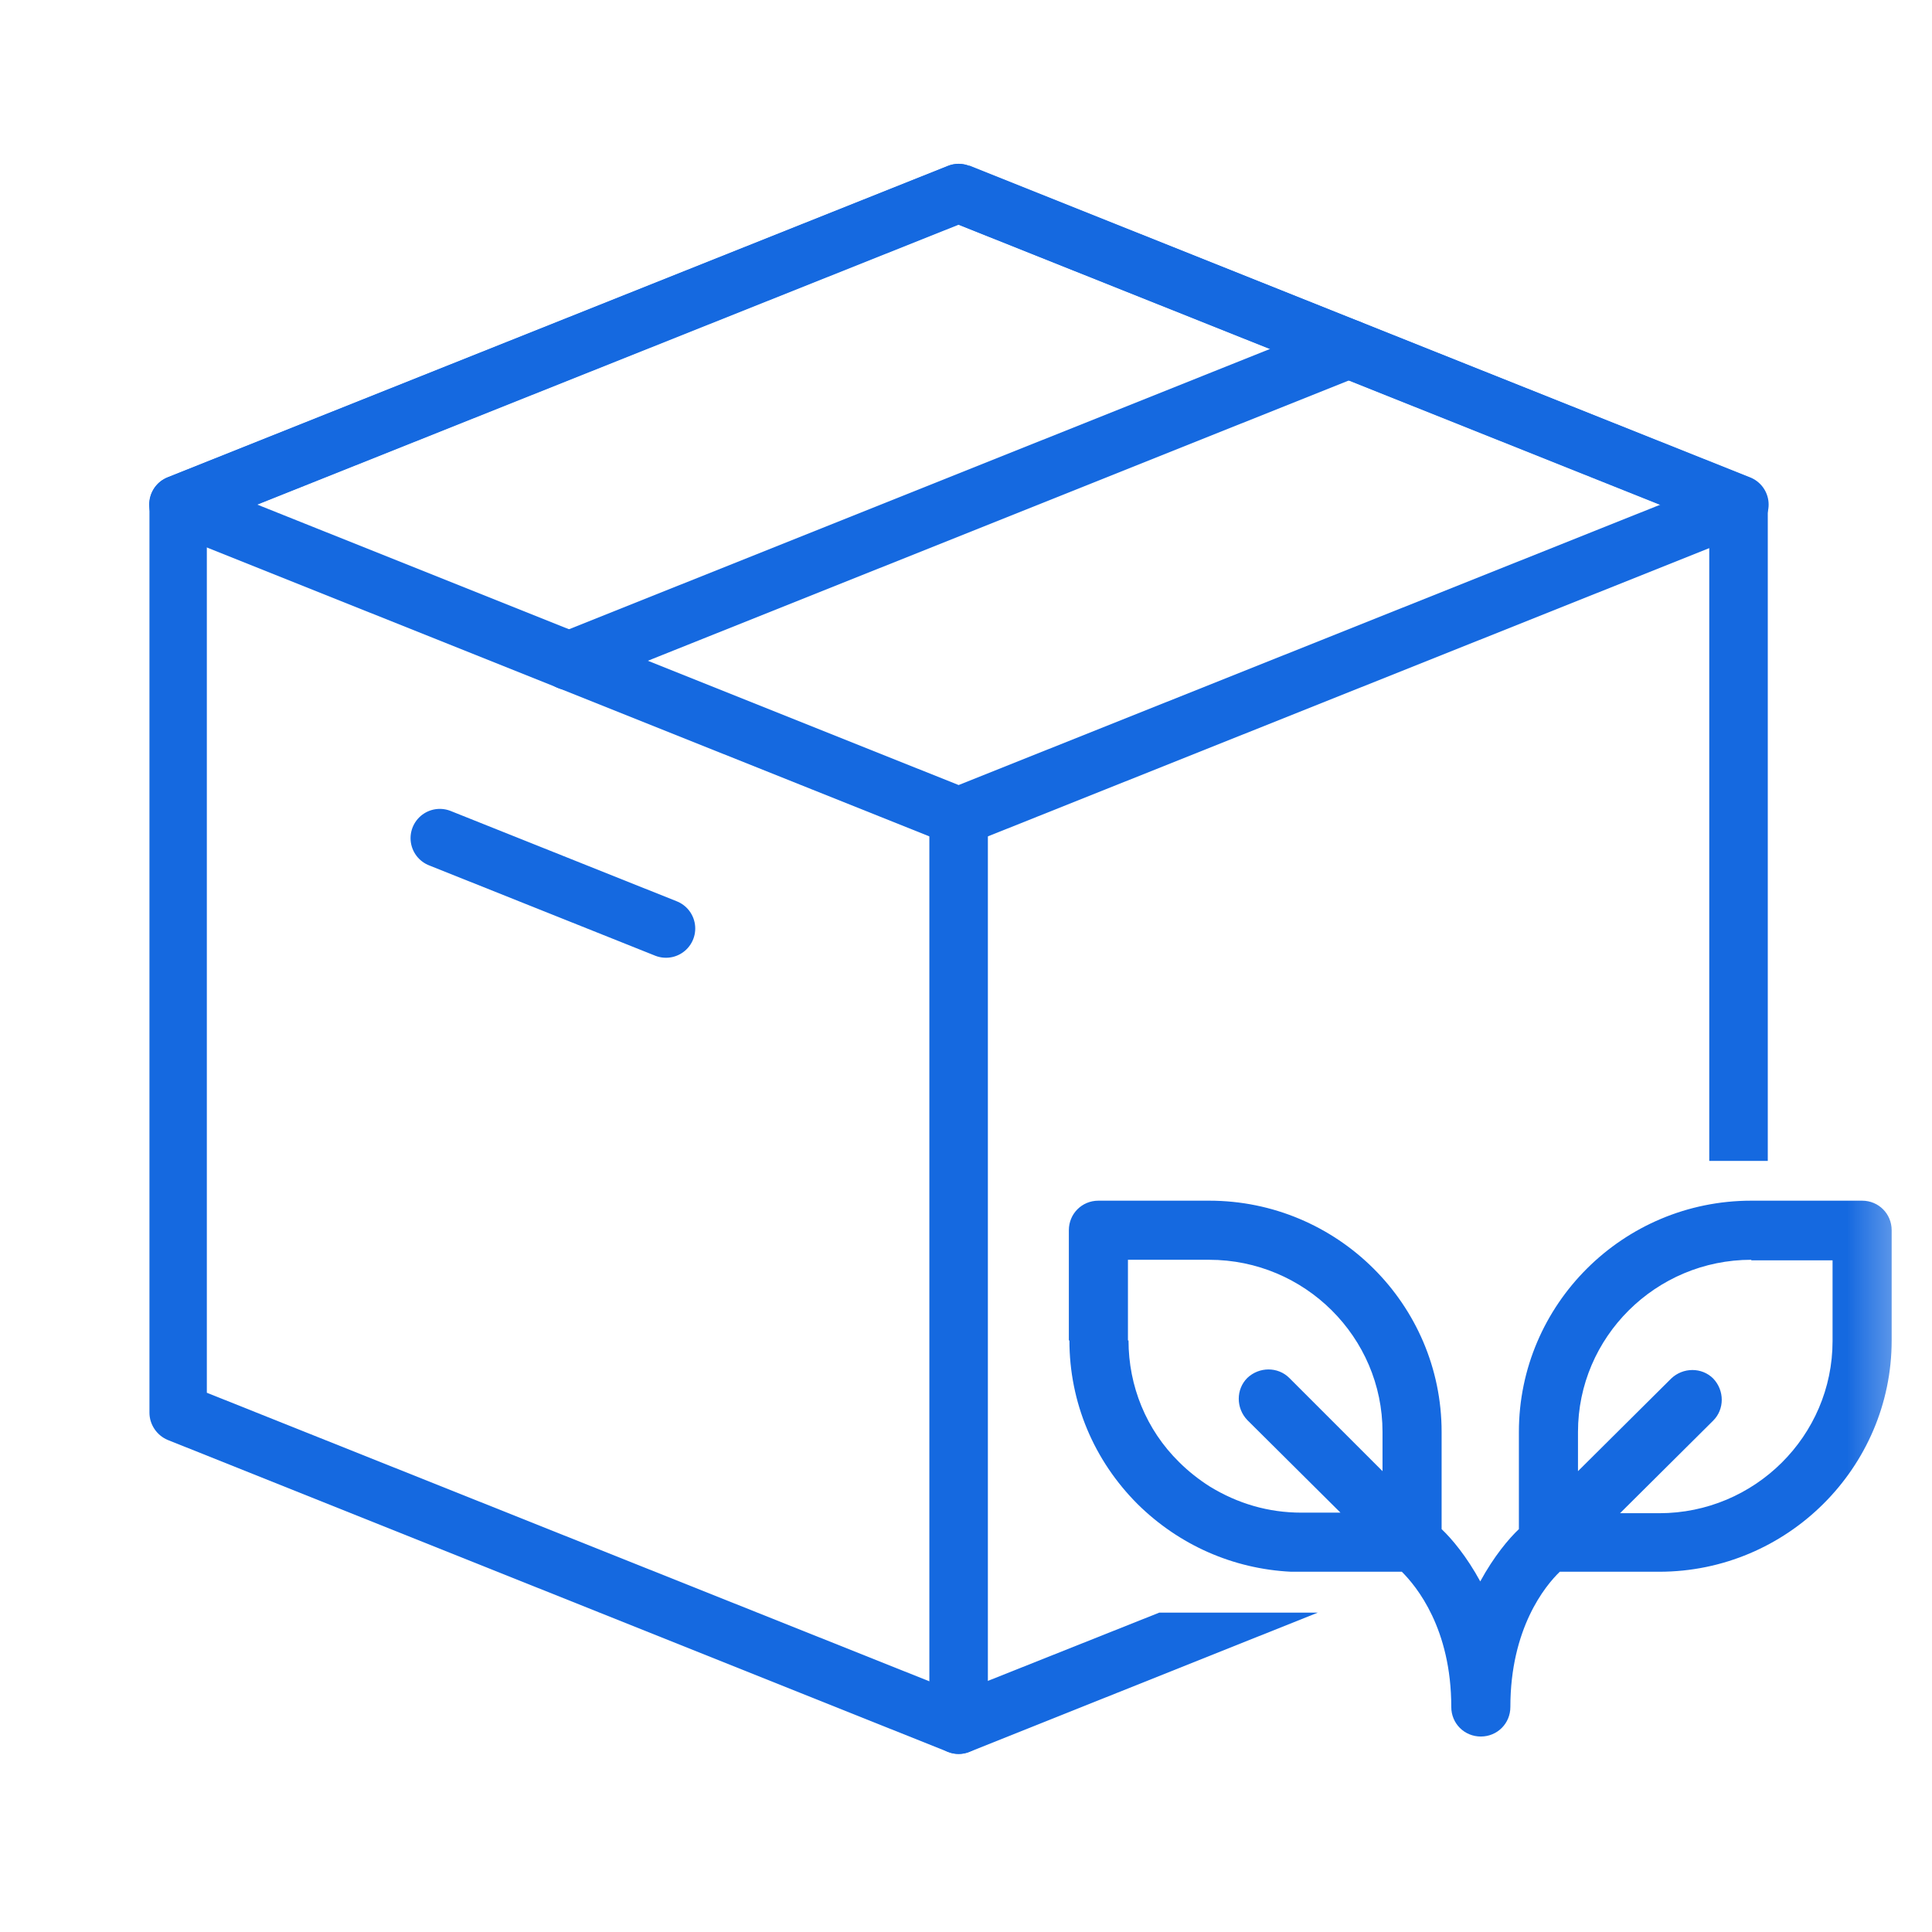
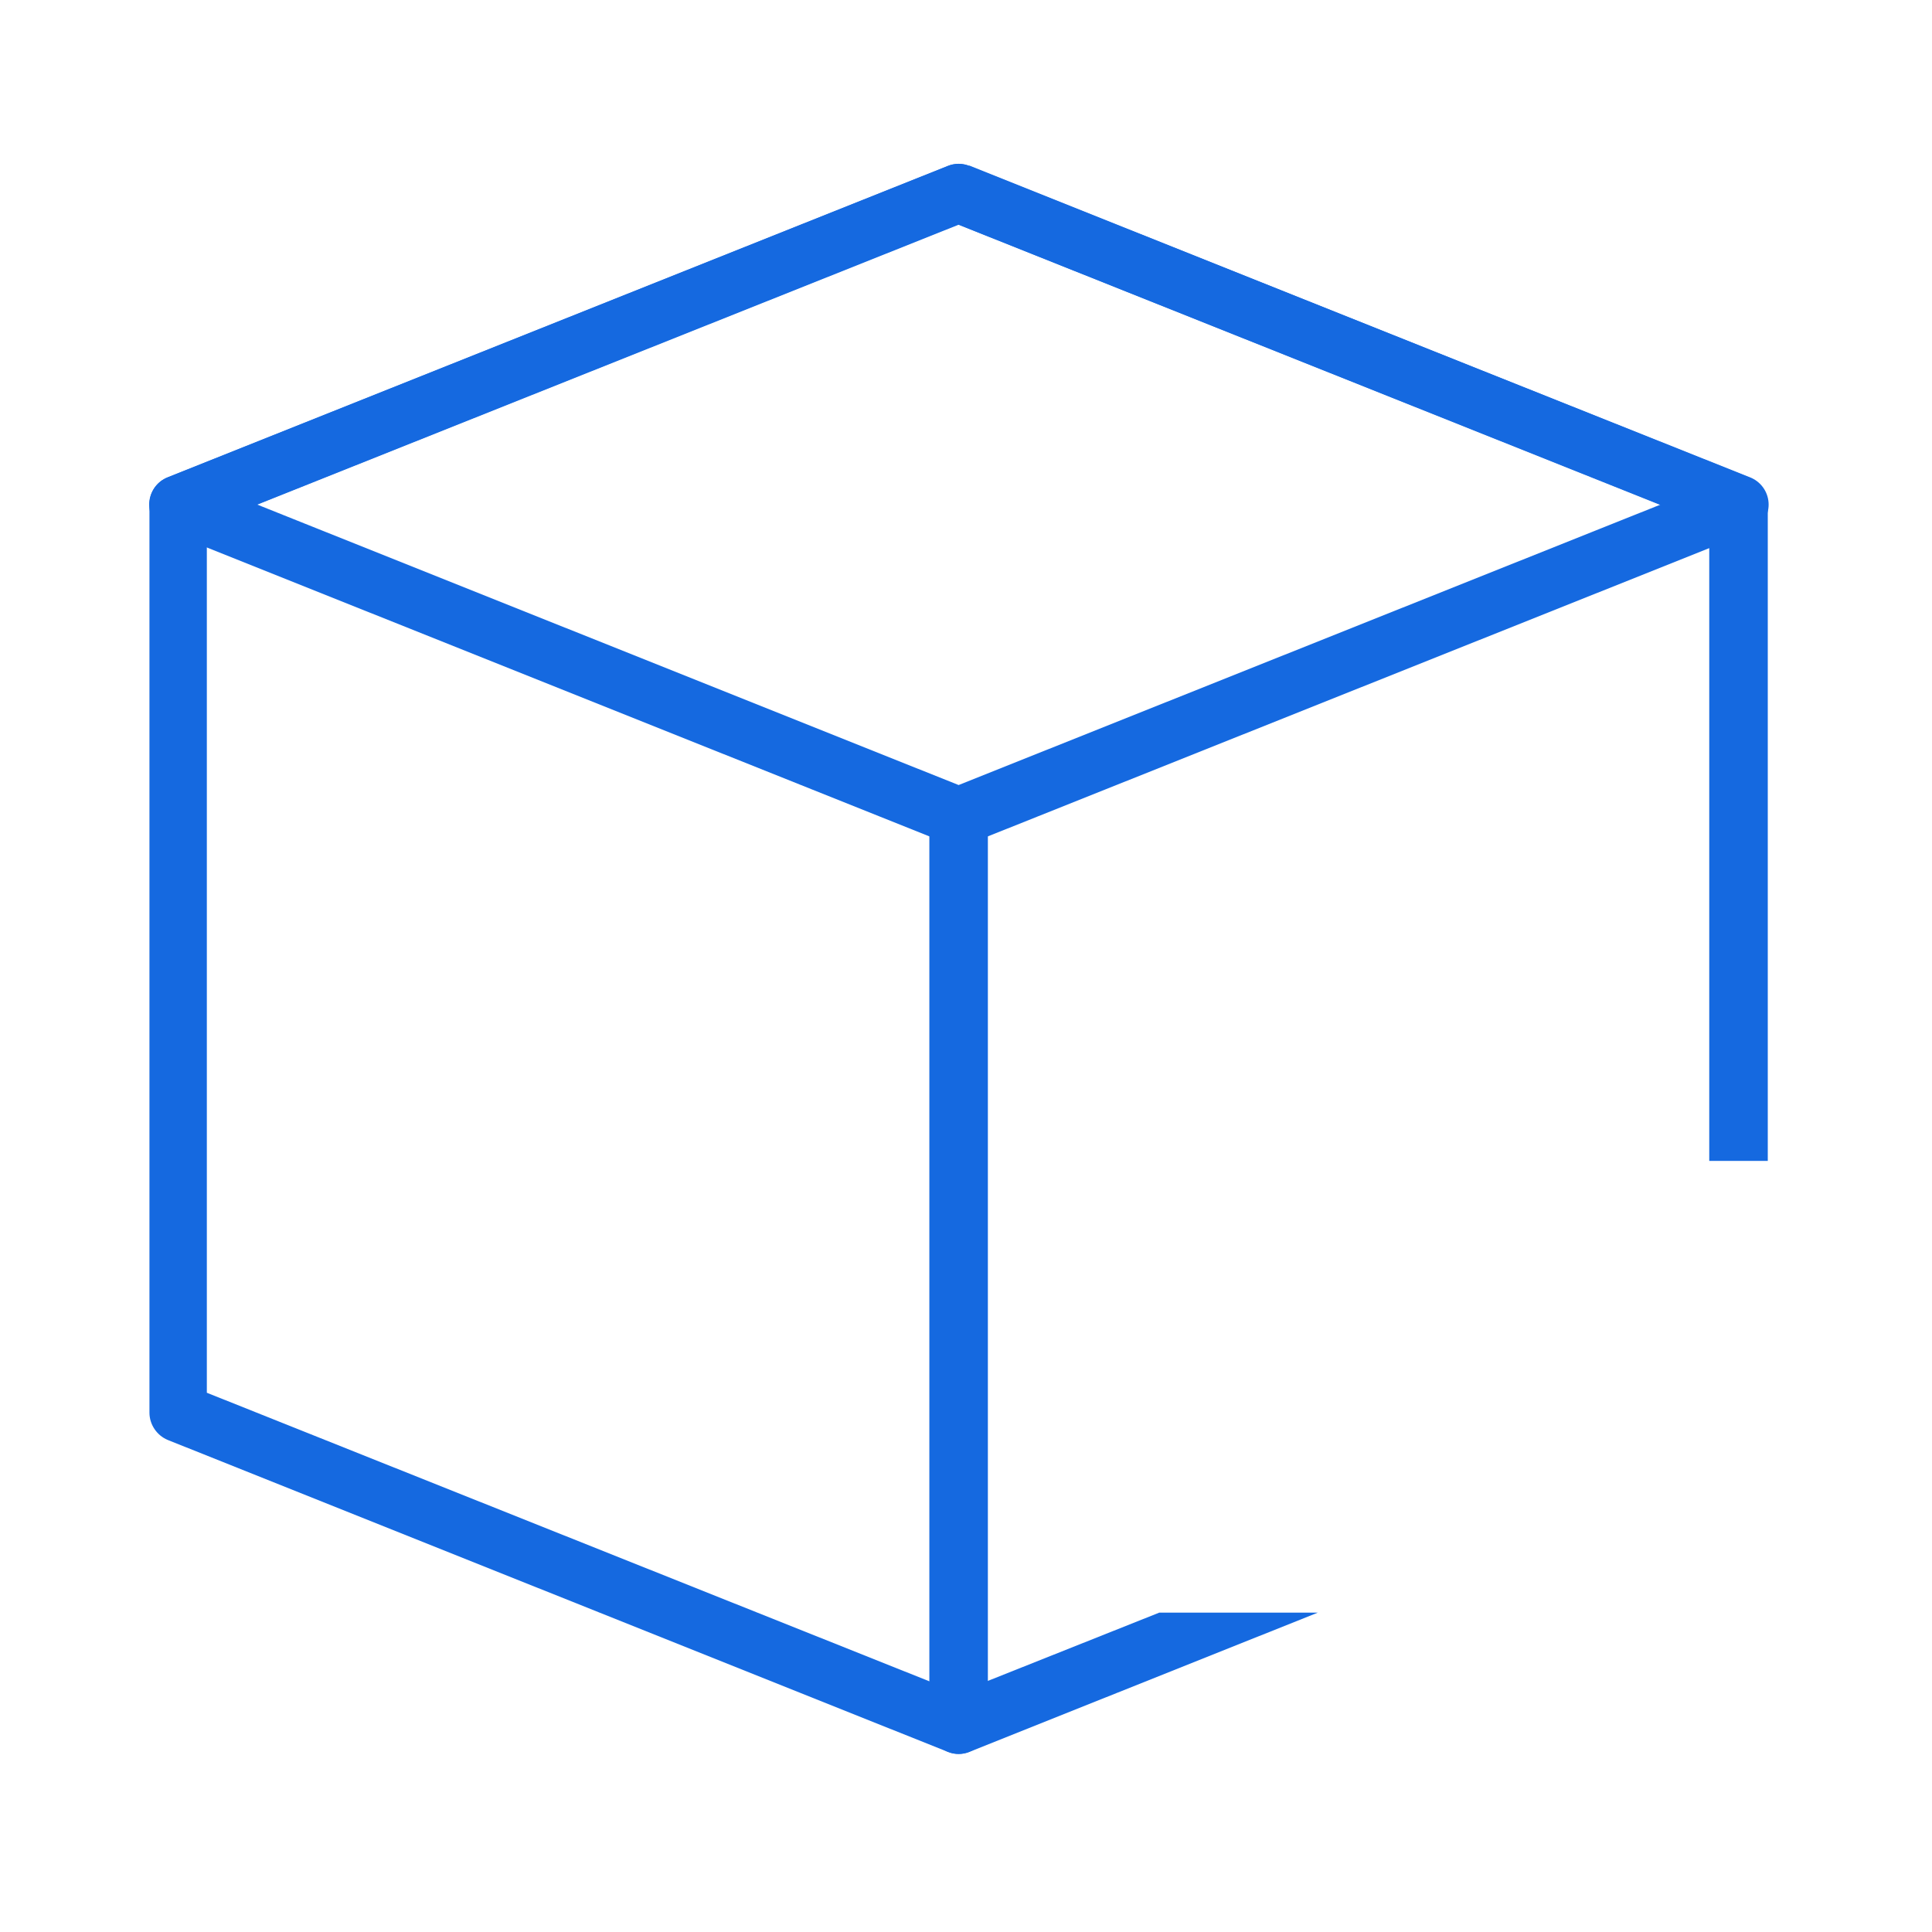
<svg xmlns="http://www.w3.org/2000/svg" width="34" height="34" viewBox="0 0 34 34" fill="none">
  <g clip-path="url(#clip0_367_4997)">
    <path d="M16.87 14.37L3.14 8.88L16.87 3.4L30.61 8.88L16.87 14.37Z" stroke="#1569E0" stroke-width="1.03" stroke-linecap="round" stroke-linejoin="round" />
-     <path d="M11.72 16.34L7.74 14.75" stroke="#1569E0" stroke-width="1.03" stroke-linecap="round" stroke-linejoin="round" />
-     <path d="M23.74 6.14L10.01 11.63" stroke="#1569E0" stroke-width="1.03" stroke-linecap="round" stroke-linejoin="round" />
    <path d="M16.87 30.35V14.37" stroke="#1569E0" stroke-width="1.03" stroke-linecap="round" stroke-linejoin="round" />
    <mask id="mask0_367_4997" style="mask-type:luminance" maskUnits="userSpaceOnUse" x="0" y="0" width="34" height="34">
-       <path d="M33.62 0H0V33.62H33.62V0Z" fill="white" />
+       <path d="M33.62 0H0V33.62H33.62V0" fill="white" />
    </mask>
    <g mask="url(#mask0_367_4997)">
      <path d="M17.06 2.92C16.94 2.87 16.8 2.87 16.68 2.92L2.95 8.4C2.75 8.48 2.63 8.67 2.63 8.88V24.86C2.63 25.07 2.76 25.26 2.95 25.34L16.68 30.83C16.8 30.88 16.94 30.88 17.06 30.83L23.19 28.38H20.4L16.86 29.79L3.64 24.51V9.23L16.86 3.95L30.08 9.23V20.43H31.11V8.88C31.11 8.67 30.98 8.48 30.78 8.4L17.05 2.91L17.06 2.92Z" fill="#1569E0" />
-       <path fill-rule="evenodd" clip-rule="evenodd" d="M30.82 22.18H32.25V23.6C32.25 25.27 30.88 26.63 29.2 26.63H28.51L30.15 25C30.35 24.8 30.35 24.47 30.15 24.26C29.95 24.06 29.62 24.06 29.41 24.26L27.77 25.89V25.2C27.77 23.53 29.14 22.17 30.82 22.17M19.85 23.59V22.17H21.28C22.96 22.17 24.33 23.53 24.33 25.2V25.89L23.97 25.53L22.69 24.25C22.49 24.05 22.16 24.05 21.95 24.25C21.75 24.45 21.75 24.78 21.95 24.99L23.59 26.62H22.9C22.32 26.62 21.78 26.46 21.29 26.16C21.1 26.04 20.91 25.89 20.75 25.73C20.17 25.16 19.86 24.39 19.86 23.59M18.82 23.59C18.82 24.68 19.25 25.7 20.02 26.47C20.75 27.19 21.7 27.61 22.72 27.66H24.67C24.93 27.92 25.54 28.66 25.54 30.04C25.54 30.33 25.77 30.56 26.06 30.56C26.35 30.56 26.58 30.33 26.58 30.04C26.58 28.66 27.19 27.91 27.45 27.66H29.2C31.45 27.66 33.29 25.83 33.29 23.59V21.65C33.29 21.36 33.06 21.13 32.77 21.13H30.82C28.56 21.13 26.73 22.96 26.73 25.2V26.91C26.55 27.08 26.29 27.39 26.05 27.83C25.81 27.39 25.55 27.08 25.37 26.91V25.2C25.37 22.95 23.53 21.13 21.28 21.13H19.33C19.04 21.13 18.81 21.36 18.81 21.65V23.59H18.82Z" fill="#1569E0" />
    </g>
  </g>
  <defs>
    <clipPath id="clip0_367_4997">
      <rect width="33.62" height="33.62" fill="white" />
    </clipPath>
  </defs>
</svg>